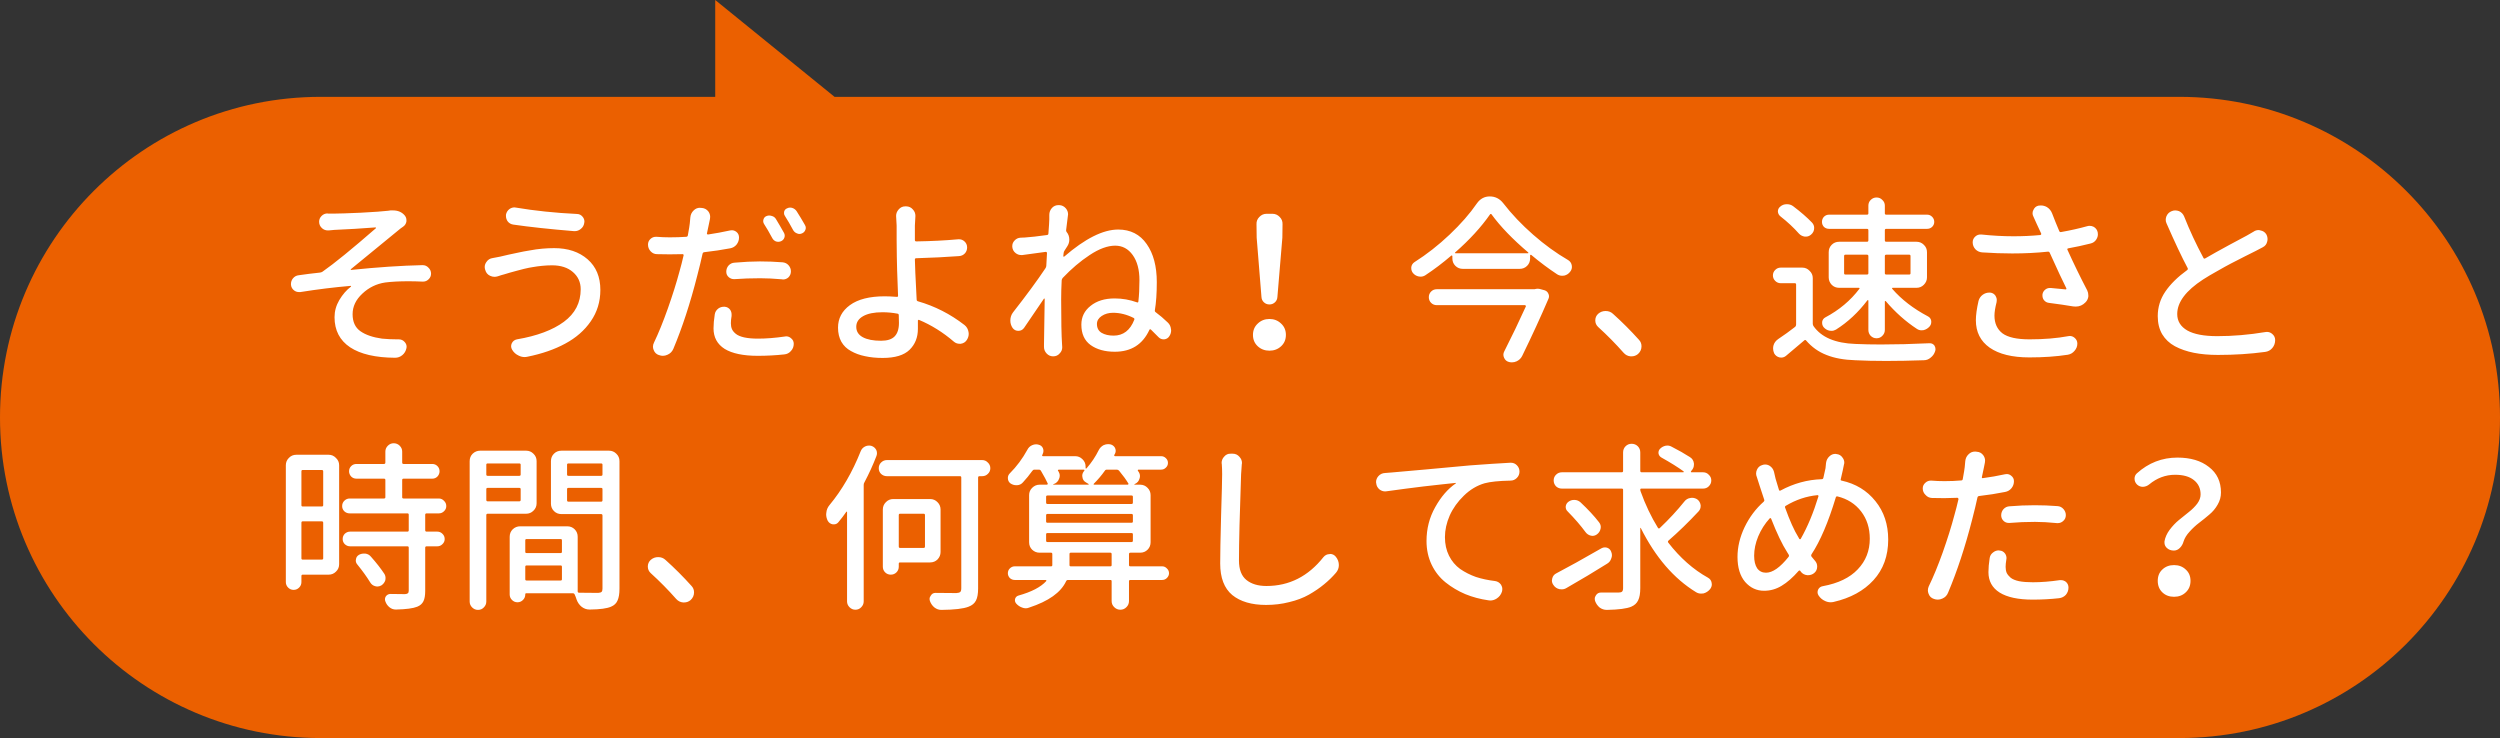
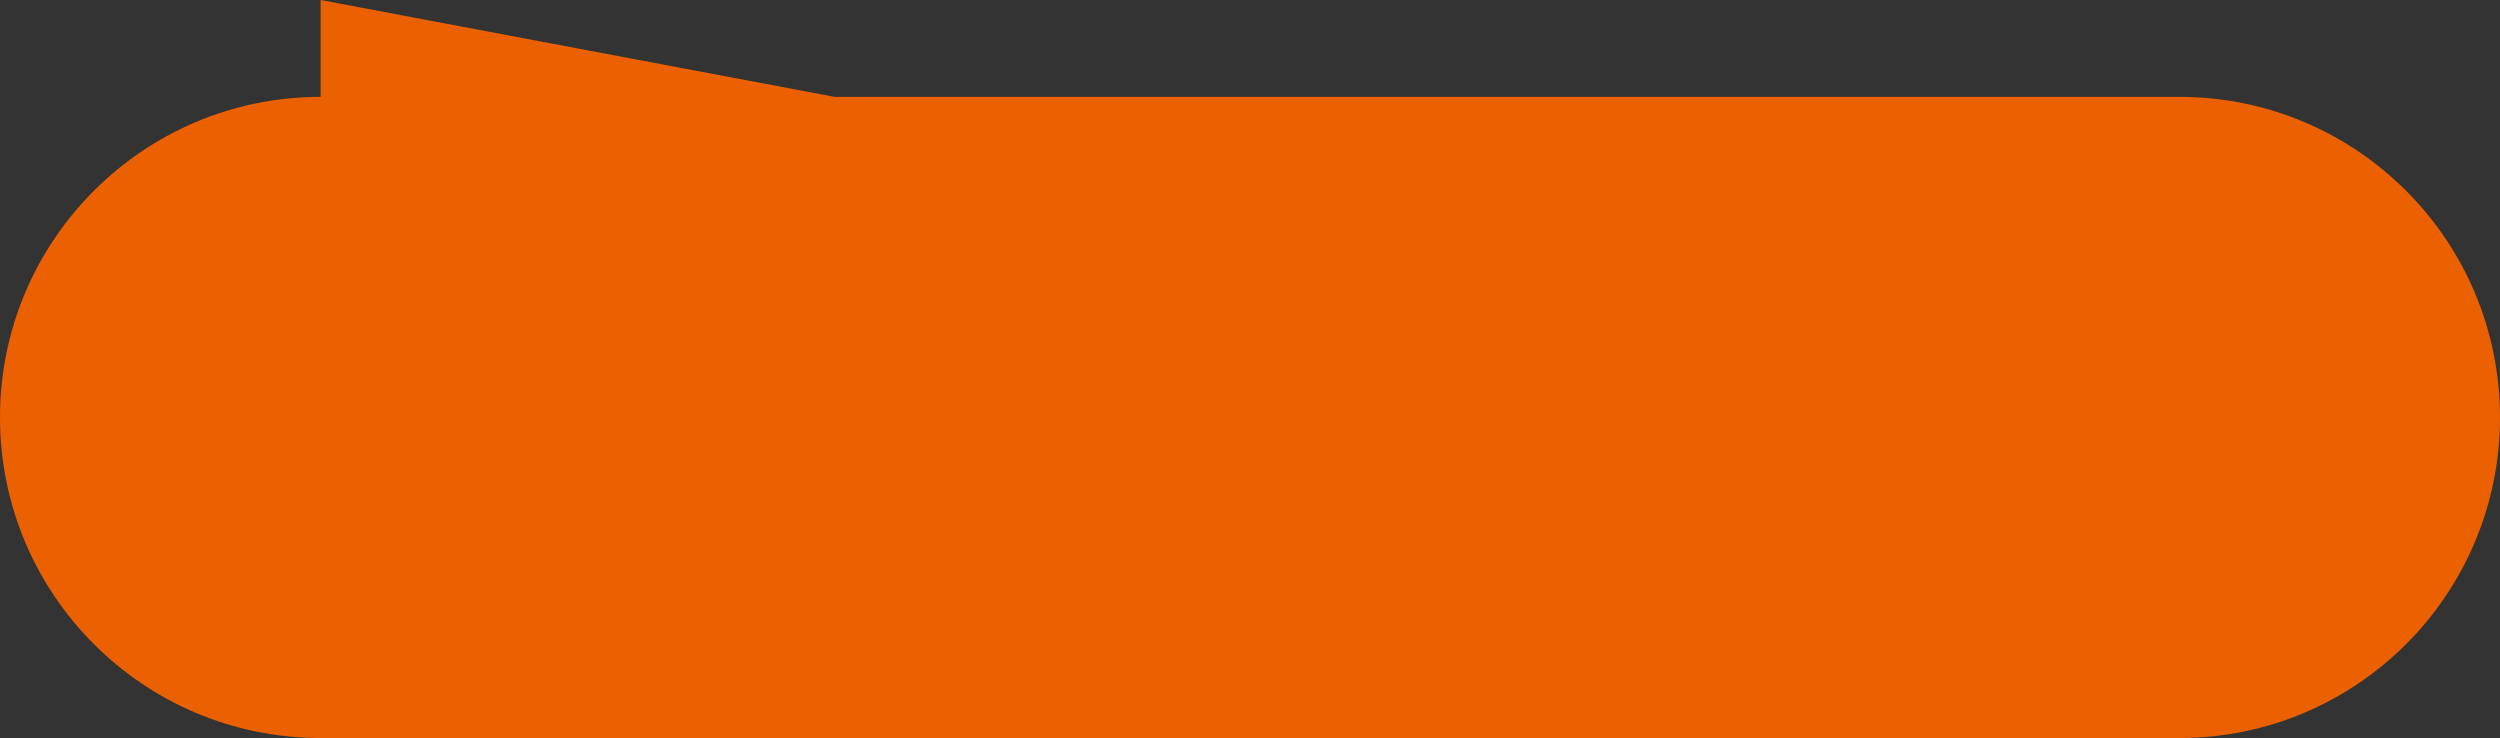
<svg xmlns="http://www.w3.org/2000/svg" width="386" height="114" viewBox="0 0 386 114" fill="none">
  <rect x="0" y="0" width="386" height="114" fill="#333333" stroke="none" />
-   <path d="M128.854 14.953H336.5C363.838 14.953 386 37.115 386 64.453C386 91.791 363.838 113.953 336.5 113.953H49.5C22.162 113.953 0 91.791 0 64.453C0 37.115 22.162 14.953 49.5 14.953H110.43V0L128.854 14.953Z" fill="#EB6000" />
-   <path d="M50.75 35.578C50.714 35.578 50.668 35.578 50.613 35.578C50.285 35.578 49.993 35.469 49.738 35.25C49.428 34.977 49.273 34.639 49.273 34.238C49.273 33.892 49.401 33.591 49.656 33.336C49.911 33.081 50.221 32.953 50.586 32.953C50.586 32.953 50.595 32.962 50.613 32.98C50.923 32.98 51.251 32.98 51.598 32.98C52.272 32.98 53.639 32.935 55.699 32.844C57.759 32.734 59.163 32.634 59.91 32.543C60.038 32.525 60.165 32.507 60.293 32.488C60.421 32.488 60.548 32.488 60.676 32.488C61.441 32.488 62.043 32.743 62.48 33.254C62.663 33.473 62.754 33.719 62.754 33.992C62.754 34.047 62.754 34.111 62.754 34.184C62.699 34.53 62.526 34.803 62.234 35.004C61.961 35.186 61.742 35.35 61.578 35.496C56.693 39.507 54.223 41.53 54.168 41.566C54.15 41.585 54.141 41.612 54.141 41.648C54.159 41.667 54.186 41.676 54.223 41.676C58.288 41.257 61.952 41.01 65.215 40.938C65.233 40.938 65.242 40.938 65.242 40.938C65.607 40.938 65.908 41.065 66.144 41.32C66.418 41.575 66.555 41.885 66.555 42.25C66.555 42.596 66.427 42.888 66.172 43.125C65.935 43.362 65.652 43.48 65.324 43.48C65.306 43.48 65.279 43.48 65.242 43.48C64.477 43.444 63.747 43.426 63.055 43.426C61.651 43.426 60.457 43.49 59.473 43.617C58.124 43.818 56.948 44.392 55.945 45.34C54.943 46.27 54.441 47.327 54.441 48.512C54.441 49.697 54.842 50.572 55.645 51.137C56.447 51.702 57.559 52.085 58.98 52.285C59.728 52.358 60.503 52.395 61.305 52.395C61.396 52.395 61.478 52.395 61.551 52.395C61.569 52.395 61.578 52.395 61.578 52.395C61.943 52.395 62.243 52.531 62.48 52.805C62.681 53.023 62.781 53.27 62.781 53.543C62.781 53.616 62.772 53.689 62.754 53.762C62.663 54.199 62.453 54.555 62.125 54.828C61.797 55.102 61.423 55.238 61.004 55.238C57.978 55.22 55.663 54.682 54.059 53.625C52.454 52.55 51.652 51 51.652 48.977C51.652 48.047 51.898 47.163 52.391 46.324C52.901 45.467 53.503 44.775 54.195 44.246C54.214 44.228 54.214 44.21 54.195 44.191C54.195 44.155 54.177 44.137 54.141 44.137C51.589 44.355 49 44.675 46.375 45.094C46.302 45.094 46.229 45.094 46.156 45.094C45.883 45.094 45.637 45.012 45.418 44.848C45.126 44.629 44.962 44.337 44.926 43.973C44.926 43.918 44.926 43.872 44.926 43.836C44.926 43.526 45.026 43.243 45.227 42.988C45.464 42.697 45.764 42.533 46.129 42.496C46.457 42.441 46.995 42.368 47.742 42.277C48.49 42.186 49.046 42.122 49.41 42.086C49.556 42.068 49.684 42.022 49.793 41.949C51.598 40.691 54.341 38.458 58.023 35.25C58.06 35.232 58.069 35.204 58.051 35.168C58.033 35.132 58.005 35.113 57.969 35.113C57.568 35.15 56.51 35.223 54.797 35.332C53.083 35.423 52.026 35.478 51.625 35.496C51.352 35.514 51.06 35.542 50.75 35.578ZM89.66 44.656C89.66 43.581 89.259 42.697 88.457 42.004C87.655 41.311 86.579 40.965 85.231 40.965C84.738 40.965 84.219 40.992 83.672 41.047C83.143 41.102 82.678 41.165 82.277 41.238C81.894 41.293 81.439 41.384 80.91 41.512C80.382 41.639 79.999 41.74 79.762 41.812C79.525 41.867 79.16 41.967 78.668 42.113C78.194 42.259 77.921 42.341 77.848 42.359C77.556 42.432 77.228 42.533 76.863 42.66C76.681 42.715 76.508 42.742 76.344 42.742C76.125 42.742 75.897 42.688 75.66 42.578C75.277 42.396 75.031 42.095 74.922 41.676L74.894 41.594C74.858 41.466 74.84 41.339 74.84 41.211C74.84 40.956 74.922 40.71 75.086 40.473C75.323 40.108 75.651 39.898 76.07 39.844C76.417 39.771 76.799 39.698 77.219 39.625C77.365 39.589 77.793 39.488 78.504 39.324C79.215 39.16 79.771 39.042 80.172 38.969C80.573 38.878 81.111 38.777 81.785 38.668C82.46 38.54 83.107 38.449 83.727 38.395C84.346 38.34 84.957 38.312 85.559 38.312C87.691 38.312 89.414 38.887 90.727 40.035C92.039 41.184 92.695 42.76 92.695 44.766C92.695 46.57 92.203 48.184 91.219 49.605C90.253 51.009 88.94 52.158 87.281 53.051C85.641 53.944 83.699 54.618 81.457 55.074C81.293 55.111 81.138 55.129 80.992 55.129C80.682 55.129 80.382 55.056 80.09 54.91C79.652 54.71 79.315 54.409 79.078 54.008C78.969 53.825 78.914 53.643 78.914 53.461C78.914 53.315 78.951 53.16 79.023 52.996C79.188 52.668 79.452 52.467 79.816 52.395C82.915 51.866 85.331 50.964 87.062 49.688C88.794 48.411 89.66 46.734 89.66 44.656ZM79.242 34.676C78.878 34.621 78.586 34.448 78.367 34.156C78.203 33.901 78.121 33.637 78.121 33.363C78.121 33.29 78.121 33.217 78.121 33.145C78.194 32.78 78.376 32.488 78.668 32.27C78.905 32.105 79.16 32.023 79.434 32.023C79.507 32.023 79.579 32.033 79.652 32.051C82.569 32.543 85.704 32.871 89.059 33.035C89.423 33.035 89.724 33.181 89.961 33.473C90.143 33.691 90.234 33.938 90.234 34.211C90.234 34.284 90.225 34.357 90.207 34.43C90.152 34.812 89.97 35.122 89.66 35.359C89.387 35.578 89.086 35.688 88.758 35.688C88.703 35.688 88.658 35.688 88.621 35.688C84.866 35.378 81.74 35.04 79.242 34.676ZM121.051 35.961C121.178 36.198 121.197 36.444 121.105 36.699C121.014 36.954 120.841 37.137 120.586 37.246C120.331 37.355 120.066 37.365 119.793 37.273C119.538 37.164 119.346 36.982 119.219 36.727C118.781 35.906 118.362 35.186 117.961 34.566C117.833 34.348 117.806 34.12 117.879 33.883C117.952 33.628 118.107 33.454 118.344 33.363C118.599 33.254 118.863 33.245 119.137 33.336C119.428 33.409 119.647 33.564 119.793 33.801C120.194 34.457 120.613 35.177 121.051 35.961ZM113.422 43.098C113.385 43.098 113.349 43.098 113.312 43.098C113.021 43.098 112.757 42.997 112.52 42.797C112.264 42.578 112.137 42.296 112.137 41.949C112.137 41.585 112.255 41.266 112.492 40.992C112.747 40.719 113.057 40.573 113.422 40.555C114.88 40.427 116.184 40.363 117.332 40.363C118.499 40.363 119.665 40.409 120.832 40.5C121.215 40.536 121.525 40.691 121.762 40.965C121.999 41.238 122.117 41.548 122.117 41.895C122.117 42.277 121.98 42.596 121.707 42.852C121.47 43.052 121.197 43.152 120.887 43.152C120.85 43.152 120.805 43.143 120.75 43.125C119.492 43.016 118.371 42.961 117.387 42.961C115.983 42.961 114.661 43.007 113.422 43.098ZM112.738 35.578C112.829 35.56 112.921 35.551 113.012 35.551C113.249 35.551 113.477 35.633 113.695 35.797C113.969 36.016 114.105 36.307 114.105 36.672C114.105 37.073 113.978 37.438 113.723 37.766C113.467 38.075 113.139 38.267 112.738 38.34C111.499 38.577 110.159 38.777 108.719 38.941C108.591 38.96 108.509 39.042 108.473 39.188C108.272 40.117 107.999 41.247 107.652 42.578C106.577 46.807 105.346 50.572 103.961 53.871C103.779 54.29 103.478 54.591 103.059 54.773C102.822 54.883 102.585 54.938 102.348 54.938C102.147 54.938 101.956 54.901 101.773 54.828H101.746C101.345 54.7 101.072 54.436 100.926 54.035C100.853 53.871 100.816 53.698 100.816 53.516C100.816 53.315 100.871 53.105 100.98 52.887C101.673 51.447 102.384 49.697 103.113 47.637C103.842 45.577 104.444 43.663 104.918 41.895C105.118 41.202 105.328 40.382 105.547 39.434C105.565 39.379 105.556 39.333 105.52 39.297C105.483 39.26 105.438 39.242 105.383 39.242C104.471 39.26 103.806 39.27 103.387 39.27C102.639 39.27 101.992 39.26 101.445 39.242C101.062 39.242 100.734 39.096 100.461 38.805C100.188 38.513 100.051 38.167 100.051 37.766C100.051 37.419 100.178 37.128 100.434 36.891C100.671 36.672 100.944 36.562 101.254 36.562C101.29 36.562 101.336 36.562 101.391 36.562C102.047 36.617 102.721 36.645 103.414 36.645C104.307 36.645 105.155 36.617 105.957 36.562C106.103 36.544 106.185 36.471 106.203 36.344C106.385 35.341 106.486 34.721 106.504 34.484C106.54 34.193 106.568 33.892 106.586 33.582C106.622 33.145 106.796 32.78 107.105 32.488C107.379 32.215 107.707 32.078 108.09 32.078C108.126 32.078 108.163 32.087 108.199 32.105H108.363C108.783 32.142 109.12 32.324 109.375 32.652C109.557 32.908 109.648 33.181 109.648 33.473C109.648 33.582 109.639 33.691 109.621 33.801C109.566 34.001 109.512 34.266 109.457 34.594L109.156 36.016C109.138 36.07 109.147 36.116 109.184 36.152C109.22 36.189 109.266 36.207 109.32 36.207C110.432 36.043 111.572 35.833 112.738 35.578ZM110.359 48.539C110.414 48.175 110.596 47.874 110.906 47.637C111.161 47.454 111.444 47.363 111.754 47.363C111.809 47.363 111.863 47.363 111.918 47.363C112.264 47.4 112.538 47.555 112.738 47.828C112.884 48.047 112.957 48.284 112.957 48.539C112.957 48.612 112.957 48.694 112.957 48.785C112.884 49.204 112.848 49.578 112.848 49.906C112.848 50.253 112.902 50.553 113.012 50.809C113.121 51.064 113.322 51.31 113.613 51.547C113.905 51.784 114.333 51.966 114.898 52.094C115.482 52.221 116.193 52.285 117.031 52.285C118.307 52.285 119.693 52.176 121.188 51.957C121.26 51.939 121.324 51.93 121.379 51.93C121.671 51.93 121.926 52.03 122.145 52.23C122.418 52.449 122.555 52.732 122.555 53.078C122.555 53.516 122.409 53.889 122.117 54.199C121.844 54.509 121.507 54.682 121.105 54.719C119.757 54.865 118.389 54.938 117.004 54.938C114.762 54.938 113.057 54.582 111.891 53.871C110.742 53.142 110.168 52.085 110.168 50.699C110.168 50.061 110.232 49.341 110.359 48.539ZM121.188 33.336C121.096 33.208 121.051 33.062 121.051 32.898C121.051 32.825 121.06 32.743 121.078 32.652C121.151 32.415 121.306 32.251 121.543 32.16C121.689 32.087 121.835 32.051 121.98 32.051C122.108 32.051 122.227 32.069 122.336 32.105C122.609 32.197 122.828 32.361 122.992 32.598C123.448 33.309 123.876 34.02 124.277 34.73C124.368 34.876 124.414 35.022 124.414 35.168C124.414 35.277 124.396 35.378 124.359 35.469C124.268 35.724 124.104 35.906 123.867 36.016C123.721 36.089 123.576 36.125 123.43 36.125C123.32 36.125 123.202 36.098 123.074 36.043C122.819 35.952 122.618 35.788 122.473 35.551C122.035 34.73 121.607 33.992 121.188 33.336ZM138.797 49.852C138.797 49.378 138.788 48.986 138.77 48.676C138.77 48.53 138.706 48.448 138.578 48.43C137.812 48.284 137.038 48.211 136.254 48.211C134.978 48.211 133.984 48.411 133.273 48.812C132.562 49.214 132.207 49.76 132.207 50.453C132.207 51.164 132.544 51.702 133.219 52.066C133.893 52.431 134.832 52.613 136.035 52.613C136.983 52.613 137.676 52.395 138.113 51.957C138.569 51.501 138.797 50.8 138.797 49.852ZM148.914 50.18C149.26 50.453 149.47 50.818 149.543 51.273C149.561 51.365 149.57 51.456 149.57 51.547C149.57 51.875 149.47 52.194 149.27 52.504C149.051 52.832 148.741 53.023 148.34 53.078C148.285 53.078 148.221 53.078 148.148 53.078C147.82 53.078 147.529 52.969 147.273 52.75C145.596 51.31 143.801 50.189 141.887 49.387C141.85 49.368 141.814 49.378 141.777 49.414C141.741 49.432 141.723 49.46 141.723 49.496C141.723 49.842 141.723 50.271 141.723 50.781C141.723 52.094 141.294 53.169 140.438 54.008C139.581 54.846 138.195 55.266 136.281 55.266C135.279 55.266 134.367 55.175 133.547 54.992C132.745 54.828 132.025 54.564 131.387 54.199C130.749 53.853 130.257 53.379 129.91 52.777C129.564 52.158 129.391 51.428 129.391 50.59C129.391 49.168 130.001 48.01 131.223 47.117C132.462 46.206 134.258 45.75 136.609 45.75C137.065 45.75 137.676 45.777 138.441 45.832C138.587 45.85 138.66 45.796 138.66 45.668C138.533 42.441 138.469 40.436 138.469 39.652C138.469 39.051 138.46 38.185 138.441 37.055C138.441 35.925 138.441 35.186 138.441 34.84L138.359 33.336C138.359 32.971 138.487 32.643 138.742 32.352C139.016 32.023 139.362 31.859 139.781 31.859H139.891C140.328 31.859 140.684 32.023 140.957 32.352C141.212 32.625 141.34 32.953 141.34 33.336L141.258 34.84C141.258 34.913 141.258 35.141 141.258 35.523C141.258 35.906 141.258 36.417 141.258 37.055C141.258 37.2 141.331 37.273 141.477 37.273C143.81 37.237 145.97 37.128 147.957 36.945C147.993 36.945 148.039 36.945 148.094 36.945C148.385 36.945 148.65 37.046 148.887 37.246C149.178 37.501 149.324 37.82 149.324 38.203C149.324 38.55 149.215 38.85 148.996 39.105C148.741 39.379 148.431 39.525 148.066 39.543C146.116 39.689 143.919 39.798 141.477 39.871C141.331 39.871 141.258 39.935 141.258 40.062C141.258 40.719 141.349 42.779 141.531 46.242C141.531 46.388 141.595 46.479 141.723 46.516C144.329 47.263 146.727 48.484 148.914 50.18ZM171.938 51.82C173.432 51.82 174.499 51 175.137 49.359C175.173 49.232 175.137 49.141 175.027 49.086C173.97 48.557 172.913 48.293 171.855 48.293C171.181 48.293 170.598 48.457 170.105 48.785C169.613 49.113 169.367 49.523 169.367 50.016C169.367 50.635 169.604 51.091 170.078 51.383C170.57 51.675 171.19 51.82 171.938 51.82ZM164.609 35.523C164.591 35.633 164.618 35.733 164.691 35.824C164.965 36.152 165.102 36.544 165.102 37C165.102 37.365 165.001 37.702 164.801 38.012C164.673 38.194 164.527 38.422 164.363 38.695C164.29 38.805 164.245 38.923 164.227 39.051C164.208 39.251 164.19 39.415 164.172 39.543C164.172 39.579 164.19 39.607 164.227 39.625C164.263 39.643 164.29 39.643 164.309 39.625C167.535 36.836 170.315 35.441 172.648 35.441C174.544 35.441 176.012 36.189 177.051 37.684C178.09 39.16 178.609 41.12 178.609 43.562C178.609 45.294 178.509 46.743 178.309 47.91C178.29 48.038 178.336 48.138 178.445 48.211C179.065 48.667 179.685 49.195 180.305 49.797C180.596 50.07 180.76 50.408 180.797 50.809C180.815 50.863 180.824 50.927 180.824 51C180.824 51.328 180.733 51.629 180.551 51.902C180.368 52.194 180.104 52.358 179.758 52.395C179.721 52.395 179.685 52.395 179.648 52.395C179.357 52.395 179.102 52.285 178.883 52.066C178.464 51.629 178.072 51.237 177.707 50.891C177.598 50.8 177.516 50.818 177.461 50.945C176.422 53.188 174.645 54.309 172.129 54.309C170.598 54.309 169.349 53.962 168.383 53.27C167.435 52.577 166.961 51.529 166.961 50.125C166.961 48.94 167.435 47.974 168.383 47.227C169.331 46.461 170.57 46.078 172.102 46.078C173.286 46.078 174.435 46.279 175.547 46.68C175.674 46.734 175.747 46.689 175.766 46.543C175.875 45.595 175.93 44.501 175.93 43.262C175.93 41.639 175.583 40.345 174.891 39.379C174.198 38.413 173.296 37.93 172.184 37.93C171.017 37.93 169.704 38.413 168.246 39.379C166.806 40.327 165.421 41.503 164.09 42.906C163.999 43.016 163.944 43.134 163.926 43.262C163.871 44.301 163.844 45.285 163.844 46.215C163.844 49.496 163.889 51.802 163.98 53.133L164.008 53.625C164.008 53.99 163.88 54.3 163.625 54.555C163.37 54.865 163.033 55.02 162.613 55.02C162.212 55.02 161.875 54.874 161.602 54.582C161.328 54.29 161.191 53.953 161.191 53.57V53.188C161.21 51.383 161.246 49.04 161.301 46.16C161.301 46.124 161.283 46.105 161.246 46.105C161.228 46.087 161.21 46.087 161.191 46.105C159.77 48.202 158.74 49.715 158.102 50.645C157.883 50.936 157.591 51.082 157.227 51.082C156.862 51.082 156.57 50.936 156.352 50.645C156.115 50.298 155.996 49.915 155.996 49.496C155.996 49.022 156.133 48.603 156.406 48.238C158.503 45.559 160.171 43.289 161.41 41.43C161.483 41.32 161.529 41.202 161.547 41.074L161.656 39.078C161.656 39.023 161.638 38.978 161.602 38.941C161.565 38.905 161.52 38.887 161.465 38.887C160.991 38.96 159.788 39.124 157.855 39.379C157.783 39.379 157.719 39.379 157.664 39.379C157.354 39.379 157.072 39.279 156.816 39.078C156.507 38.841 156.333 38.522 156.297 38.121C156.297 38.085 156.297 38.039 156.297 37.984C156.297 37.675 156.406 37.401 156.625 37.164C156.88 36.872 157.199 36.717 157.582 36.699C157.783 36.699 158.001 36.69 158.238 36.672C159.077 36.617 160.216 36.49 161.656 36.289C161.802 36.271 161.875 36.189 161.875 36.043C161.966 34.84 162.012 34.111 162.012 33.855V33.172C162.012 32.771 162.148 32.415 162.422 32.105C162.695 31.814 163.033 31.668 163.434 31.668C163.452 31.668 163.47 31.668 163.488 31.668H163.543C163.962 31.686 164.309 31.859 164.582 32.188C164.801 32.461 164.91 32.762 164.91 33.09C164.91 33.163 164.901 33.236 164.883 33.309C164.792 34.001 164.701 34.74 164.609 35.523ZM196.848 46.68C196.611 46.898 196.328 47.008 196 47.008C195.672 47.008 195.389 46.898 195.152 46.68C194.915 46.461 194.788 46.188 194.77 45.859L194.031 36.699L194.004 34.621C193.986 34.184 194.132 33.81 194.441 33.5C194.751 33.172 195.125 33.008 195.562 33.008H196.465C196.902 33.008 197.276 33.172 197.586 33.5C197.896 33.81 198.042 34.184 198.023 34.621L197.996 36.699L197.23 45.859C197.212 46.188 197.085 46.461 196.848 46.68ZM197.805 53.461C197.312 53.917 196.711 54.145 196 54.145C195.289 54.145 194.688 53.917 194.195 53.461C193.703 53.005 193.457 52.422 193.457 51.711C193.457 51 193.703 50.417 194.195 49.961C194.688 49.487 195.289 49.25 196 49.25C196.711 49.25 197.312 49.487 197.805 49.961C198.297 50.417 198.543 51 198.543 51.711C198.543 52.422 198.297 53.005 197.805 53.461ZM236.934 44.656C236.97 44.656 237.007 44.647 237.043 44.629C237.316 44.556 237.599 44.565 237.891 44.656L238.492 44.82C238.766 44.911 238.957 45.085 239.066 45.34C239.194 45.595 239.203 45.85 239.094 46.105C237.891 48.913 236.533 51.866 235.02 54.965C234.837 55.329 234.555 55.603 234.172 55.785C233.935 55.895 233.689 55.949 233.434 55.949C233.288 55.949 233.142 55.931 232.996 55.895C232.632 55.803 232.376 55.585 232.23 55.238C232.158 55.074 232.121 54.919 232.121 54.773C232.121 54.591 232.167 54.418 232.258 54.254C233.424 51.957 234.536 49.642 235.594 47.309C235.612 47.272 235.603 47.236 235.566 47.199C235.548 47.145 235.512 47.117 235.457 47.117H221.84C221.493 47.117 221.202 46.999 220.965 46.762C220.728 46.525 220.609 46.233 220.609 45.887C220.609 45.54 220.728 45.249 220.965 45.012C221.202 44.775 221.493 44.656 221.84 44.656H236.934ZM224.684 38.969C224.647 39.005 224.638 39.042 224.656 39.078C224.674 39.096 224.702 39.105 224.738 39.105H235.895C235.931 39.105 235.958 39.096 235.977 39.078C235.995 39.042 235.986 39.005 235.949 38.969C233.543 36.927 231.656 34.967 230.289 33.09C230.271 33.053 230.234 33.035 230.18 33.035C230.125 33.035 230.089 33.053 230.07 33.09C228.685 35.077 226.889 37.036 224.684 38.969ZM228.02 31.422C228.53 30.693 229.195 30.328 230.016 30.328C230.854 30.328 231.547 30.674 232.094 31.367C233.406 33.062 234.947 34.685 236.715 36.234C238.483 37.784 240.279 39.087 242.102 40.145C242.411 40.327 242.603 40.591 242.676 40.938C242.694 41.029 242.703 41.12 242.703 41.211C242.703 41.466 242.621 41.703 242.457 41.922C242.22 42.25 241.91 42.46 241.527 42.551C241.418 42.569 241.309 42.578 241.199 42.578C240.926 42.578 240.671 42.505 240.434 42.359C239.103 41.484 237.763 40.482 236.414 39.352C236.378 39.333 236.341 39.333 236.305 39.352C236.268 39.37 236.25 39.397 236.25 39.434V39.898C236.25 40.354 236.095 40.737 235.785 41.047C235.475 41.357 235.092 41.512 234.637 41.512H225.859C225.404 41.512 225.021 41.357 224.711 41.047C224.401 40.737 224.246 40.354 224.246 39.898V39.543C224.246 39.507 224.228 39.479 224.191 39.461C224.155 39.443 224.118 39.443 224.082 39.461C222.77 40.591 221.421 41.612 220.035 42.523C219.816 42.651 219.589 42.715 219.352 42.715C219.242 42.715 219.142 42.706 219.051 42.688C218.686 42.615 218.385 42.432 218.148 42.141C217.984 41.922 217.902 41.685 217.902 41.43C217.902 41.375 217.902 41.311 217.902 41.238C217.957 40.91 218.121 40.655 218.395 40.473C220.29 39.27 222.095 37.857 223.809 36.234C225.54 34.594 226.944 32.99 228.02 31.422ZM253.066 52.477C253.322 52.75 253.449 53.078 253.449 53.461C253.449 53.935 253.267 54.336 252.902 54.664C252.611 54.901 252.283 55.02 251.918 55.02C251.863 55.02 251.809 55.02 251.754 55.02C251.335 54.983 250.979 54.801 250.688 54.473C249.466 53.087 248.154 51.757 246.75 50.48C246.458 50.207 246.312 49.87 246.312 49.469C246.312 49.068 246.458 48.73 246.75 48.457C247.078 48.165 247.461 48.02 247.898 48.02C247.917 48.02 247.926 48.02 247.926 48.02C248.363 48.02 248.737 48.165 249.047 48.457C250.432 49.697 251.772 51.036 253.066 52.477ZM284.922 39.324C284.794 39.324 284.73 39.397 284.73 39.543V42.195C284.73 42.323 284.794 42.387 284.922 42.387H288.258C288.404 42.387 288.477 42.323 288.477 42.195V39.543C288.477 39.397 288.404 39.324 288.258 39.324H284.922ZM294.984 39.543C294.984 39.397 294.921 39.324 294.793 39.324H291.238C291.092 39.324 291.02 39.397 291.02 39.543V42.195C291.02 42.323 291.092 42.387 291.238 42.387H294.793C294.921 42.387 294.984 42.323 294.984 42.195V39.543ZM290.637 51.848C290.4 52.103 290.099 52.23 289.734 52.23C289.388 52.23 289.087 52.103 288.832 51.848C288.595 51.592 288.477 51.292 288.477 50.945V46.406C288.477 46.37 288.458 46.352 288.422 46.352C288.385 46.333 288.358 46.333 288.34 46.352C286.918 48.229 285.296 49.742 283.473 50.891C283.254 51.018 283.026 51.082 282.789 51.082C282.68 51.082 282.57 51.073 282.461 51.055C282.115 50.982 281.814 50.8 281.559 50.508C281.413 50.307 281.34 50.098 281.34 49.879C281.34 49.806 281.34 49.742 281.34 49.688C281.395 49.378 281.559 49.15 281.832 49.004C283.965 47.874 285.715 46.406 287.082 44.602C287.118 44.565 287.128 44.529 287.109 44.492C287.091 44.456 287.055 44.438 287 44.438H283.965C283.509 44.438 283.126 44.283 282.816 43.973C282.507 43.645 282.352 43.262 282.352 42.824V38.941C282.352 38.486 282.507 38.103 282.816 37.793C283.126 37.483 283.509 37.328 283.965 37.328H288.258C288.404 37.328 288.477 37.255 288.477 37.109V35.551C288.477 35.405 288.404 35.332 288.258 35.332H282.406C282.096 35.332 281.832 35.232 281.613 35.031C281.413 34.812 281.312 34.557 281.312 34.266C281.312 33.956 281.413 33.691 281.613 33.473C281.832 33.254 282.096 33.145 282.406 33.145H288.258C288.404 33.145 288.477 33.081 288.477 32.953V31.75C288.477 31.404 288.595 31.112 288.832 30.875C289.087 30.62 289.388 30.492 289.734 30.492C290.099 30.492 290.4 30.62 290.637 30.875C290.892 31.112 291.02 31.404 291.02 31.75V32.953C291.02 33.081 291.092 33.145 291.238 33.145H297.555C297.846 33.145 298.102 33.254 298.32 33.473C298.539 33.691 298.648 33.956 298.648 34.266C298.648 34.557 298.539 34.812 298.32 35.031C298.102 35.232 297.846 35.332 297.555 35.332H291.238C291.092 35.332 291.02 35.405 291.02 35.551V37.109C291.02 37.255 291.092 37.328 291.238 37.328H295.914C296.352 37.328 296.725 37.483 297.035 37.793C297.363 38.103 297.527 38.486 297.527 38.941V42.824C297.527 43.262 297.363 43.645 297.035 43.973C296.725 44.283 296.352 44.438 295.914 44.438H292.223C292.186 44.438 292.159 44.456 292.141 44.492C292.122 44.529 292.132 44.565 292.168 44.602C293.59 46.242 295.422 47.655 297.664 48.84C297.956 48.986 298.129 49.223 298.184 49.551C298.184 49.605 298.184 49.669 298.184 49.742C298.184 49.979 298.102 50.198 297.938 50.398C297.682 50.69 297.372 50.882 297.008 50.973C296.898 50.991 296.789 51 296.68 51C296.424 51 296.188 50.927 295.969 50.781C294.219 49.633 292.615 48.202 291.156 46.488C291.138 46.47 291.111 46.47 291.074 46.488C291.038 46.488 291.02 46.507 291.02 46.543V50.945C291.02 51.292 290.892 51.592 290.637 51.848ZM279.781 34.375C280 34.612 280.109 34.885 280.109 35.195C280.109 35.615 279.945 35.961 279.617 36.234C279.38 36.435 279.116 36.535 278.824 36.535C278.77 36.535 278.715 36.535 278.66 36.535C278.296 36.48 277.995 36.325 277.758 36.07C276.956 35.159 276.008 34.275 274.914 33.418C274.659 33.217 274.522 32.962 274.504 32.652C274.504 32.342 274.632 32.087 274.887 31.887C275.16 31.65 275.488 31.531 275.871 31.531C275.889 31.531 275.908 31.531 275.926 31.531C276.272 31.531 276.582 31.631 276.855 31.832C278.04 32.725 279.016 33.573 279.781 34.375ZM278.277 41.32C278.715 41.32 279.089 41.484 279.398 41.812C279.727 42.122 279.891 42.496 279.891 42.934V49.961C279.891 50.107 279.927 50.234 280 50.344C281.203 52.075 283.363 52.996 286.48 53.105C287.72 53.16 289.033 53.188 290.418 53.188C292.715 53.188 295.212 53.124 297.91 52.996C297.928 52.996 297.947 52.996 297.965 52.996C298.257 52.996 298.493 53.115 298.676 53.352C298.785 53.534 298.84 53.716 298.84 53.898C298.84 54.008 298.822 54.117 298.785 54.227C298.658 54.628 298.43 54.956 298.102 55.211C297.792 55.484 297.436 55.621 297.035 55.621C294.921 55.694 292.979 55.73 291.211 55.73C289.461 55.73 287.875 55.694 286.453 55.621C284.703 55.566 283.217 55.293 281.996 54.801C280.775 54.327 279.727 53.579 278.852 52.559C278.76 52.467 278.669 52.467 278.578 52.559C277.794 53.233 276.855 54.026 275.762 54.938C275.543 55.12 275.297 55.211 275.023 55.211C274.932 55.211 274.841 55.202 274.75 55.184C274.385 55.092 274.112 54.883 273.93 54.555C273.82 54.3 273.766 54.053 273.766 53.816C273.766 53.652 273.784 53.497 273.82 53.352C273.93 52.95 274.167 52.622 274.531 52.367C275.461 51.747 276.345 51.109 277.184 50.453C277.275 50.362 277.32 50.243 277.32 50.098V43.945C277.32 43.8 277.257 43.727 277.129 43.727H274.941C274.613 43.727 274.331 43.608 274.094 43.371C273.857 43.134 273.738 42.852 273.738 42.523C273.738 42.195 273.857 41.913 274.094 41.676C274.331 41.439 274.613 41.32 274.941 41.32H278.277ZM305.484 46.461C305.594 46.06 305.812 45.741 306.141 45.504C306.451 45.285 306.788 45.176 307.152 45.176C307.189 45.176 307.234 45.176 307.289 45.176C307.635 45.212 307.909 45.376 308.109 45.668C308.237 45.887 308.301 46.105 308.301 46.324C308.301 46.434 308.292 46.543 308.273 46.652C308.055 47.509 307.945 48.202 307.945 48.73C307.945 49.915 308.355 50.827 309.176 51.465C310.014 52.085 311.409 52.395 313.359 52.395C315.583 52.395 317.579 52.23 319.348 51.902C319.421 51.884 319.493 51.875 319.566 51.875C319.84 51.875 320.086 51.966 320.305 52.148C320.596 52.385 320.742 52.686 320.742 53.051C320.742 53.47 320.596 53.844 320.305 54.172C320.031 54.5 319.685 54.7 319.266 54.773C317.497 55.047 315.52 55.184 313.332 55.184C310.689 55.184 308.647 54.682 307.207 53.68C305.785 52.677 305.074 51.264 305.074 49.441C305.074 48.658 305.211 47.664 305.484 46.461ZM322.273 34.922C322.401 34.885 322.52 34.867 322.629 34.867C322.866 34.867 323.085 34.922 323.285 35.031C323.613 35.232 323.814 35.514 323.887 35.879C323.905 35.988 323.914 36.089 323.914 36.18C323.914 36.453 323.832 36.717 323.668 36.973C323.467 37.301 323.167 37.51 322.766 37.602C321.617 37.893 320.478 38.139 319.348 38.34C319.202 38.376 319.156 38.449 319.211 38.559C320.177 40.691 321.198 42.788 322.273 44.848C322.383 45.085 322.438 45.331 322.438 45.586C322.438 45.659 322.438 45.732 322.438 45.805C322.383 46.151 322.237 46.443 322 46.68C321.581 47.117 321.079 47.336 320.496 47.336C320.368 47.336 320.232 47.327 320.086 47.309C319.01 47.126 317.762 46.944 316.34 46.762C316.03 46.725 315.775 46.579 315.574 46.324C315.428 46.124 315.355 45.896 315.355 45.641C315.355 45.586 315.355 45.531 315.355 45.477C315.392 45.167 315.538 44.911 315.793 44.711C315.993 44.547 316.23 44.465 316.504 44.465C316.54 44.465 316.586 44.465 316.641 44.465C317.352 44.538 318.117 44.611 318.938 44.684C318.974 44.702 319.001 44.693 319.02 44.656C319.056 44.602 319.065 44.556 319.047 44.52C319.029 44.501 318.673 43.763 317.98 42.305C317.288 40.828 316.786 39.734 316.477 39.023C316.422 38.896 316.322 38.841 316.176 38.859C314.462 39.042 312.63 39.133 310.68 39.133C309.203 39.133 307.654 39.078 306.031 38.969C305.63 38.932 305.293 38.777 305.02 38.504C304.728 38.194 304.582 37.829 304.582 37.41C304.582 37.064 304.71 36.772 304.965 36.535C305.202 36.316 305.475 36.207 305.785 36.207C305.822 36.207 305.867 36.207 305.922 36.207C307.617 36.389 309.276 36.48 310.898 36.48C312.302 36.48 313.678 36.417 315.027 36.289C315.082 36.271 315.118 36.243 315.137 36.207C315.173 36.171 315.182 36.125 315.164 36.07L314.453 34.539C314.253 34.083 314.089 33.719 313.961 33.445C313.87 33.281 313.824 33.108 313.824 32.926C313.824 32.743 313.87 32.57 313.961 32.406C314.125 32.042 314.389 31.823 314.754 31.75C314.882 31.732 315 31.723 315.109 31.723C315.438 31.723 315.747 31.805 316.039 31.969C316.422 32.206 316.695 32.543 316.859 32.98C317.169 33.801 317.534 34.703 317.953 35.688C318.008 35.815 318.108 35.861 318.254 35.824C319.694 35.569 321.034 35.268 322.273 34.922ZM347.949 35.77C348.186 35.605 348.441 35.523 348.715 35.523C348.806 35.523 348.906 35.542 349.016 35.578C349.417 35.651 349.717 35.852 349.918 36.18C350.046 36.417 350.109 36.663 350.109 36.918C350.109 37.046 350.091 37.173 350.055 37.301C349.964 37.702 349.736 37.993 349.371 38.176C349.043 38.358 348.678 38.55 348.277 38.75C348.204 38.786 347.676 39.051 346.691 39.543C345.725 40.035 344.978 40.418 344.449 40.691C343.921 40.965 343.228 41.348 342.371 41.84C341.514 42.314 340.776 42.751 340.156 43.152C337.495 44.884 336.164 46.661 336.164 48.484C336.164 49.578 336.684 50.426 337.723 51.027C338.762 51.611 340.302 51.902 342.344 51.902C344.768 51.902 347.238 51.693 349.754 51.273C349.845 51.255 349.927 51.246 350 51.246C350.31 51.246 350.583 51.346 350.82 51.547C351.13 51.802 351.285 52.121 351.285 52.504C351.285 52.978 351.139 53.388 350.848 53.734C350.556 54.081 350.182 54.281 349.727 54.336C347.448 54.646 345.023 54.801 342.453 54.801C341.068 54.801 339.828 54.691 338.734 54.473C337.641 54.254 336.665 53.917 335.809 53.461C334.97 53.005 334.314 52.385 333.84 51.602C333.384 50.818 333.156 49.888 333.156 48.812C333.156 47.427 333.548 46.16 334.332 45.012C335.116 43.863 336.237 42.76 337.695 41.703C337.805 41.612 337.832 41.512 337.777 41.402C336.884 39.725 335.799 37.428 334.523 34.512C334.432 34.329 334.387 34.138 334.387 33.938C334.387 33.755 334.423 33.573 334.496 33.391C334.66 33.008 334.934 32.743 335.316 32.598C335.499 32.525 335.672 32.488 335.836 32.488C336.036 32.488 336.237 32.525 336.438 32.598C336.802 32.762 337.066 33.035 337.23 33.418C338.087 35.587 339.081 37.72 340.211 39.816C340.266 39.944 340.357 39.971 340.484 39.898C341.414 39.352 342.654 38.659 344.203 37.82C345.771 36.982 346.673 36.499 346.91 36.371C347.366 36.098 347.712 35.897 347.949 35.77ZM49.902 72.785C49.902 72.639 49.829 72.566 49.684 72.566H46.73C46.603 72.566 46.539 72.639 46.539 72.785V78.008C46.539 78.135 46.603 78.199 46.73 78.199H49.684C49.829 78.199 49.902 78.135 49.902 78.008V72.785ZM46.539 86.211C46.539 86.338 46.603 86.402 46.73 86.402H49.684C49.829 86.402 49.902 86.338 49.902 86.211V80.715C49.902 80.569 49.829 80.496 49.684 80.496H46.73C46.603 80.496 46.539 80.569 46.539 80.715V86.211ZM50.75 70.215C51.188 70.215 51.561 70.379 51.871 70.707C52.199 71.017 52.363 71.391 52.363 71.828V87.113C52.363 87.569 52.199 87.952 51.871 88.262C51.561 88.572 51.188 88.727 50.75 88.727H46.73C46.603 88.727 46.539 88.799 46.539 88.945V89.875C46.539 90.203 46.421 90.486 46.184 90.723C45.947 90.96 45.664 91.078 45.336 91.078C45.008 91.078 44.725 90.96 44.488 90.723C44.251 90.486 44.133 90.203 44.133 89.875V71.828C44.133 71.391 44.288 71.017 44.598 70.707C44.908 70.379 45.29 70.215 45.746 70.215H50.75ZM55.18 87.168C55.016 86.986 54.934 86.776 54.934 86.539C54.934 86.484 54.943 86.421 54.961 86.348C54.997 86.056 55.152 85.828 55.426 85.664C55.663 85.537 55.909 85.473 56.164 85.473C56.255 85.473 56.337 85.473 56.41 85.473C56.775 85.527 57.066 85.691 57.285 85.965C58.124 86.913 58.807 87.788 59.336 88.59C59.464 88.79 59.527 89.009 59.527 89.246C59.527 89.356 59.518 89.465 59.5 89.574C59.391 89.921 59.181 90.194 58.871 90.394C58.671 90.504 58.47 90.559 58.27 90.559C58.16 90.559 58.042 90.54 57.914 90.504C57.586 90.413 57.331 90.212 57.148 89.902C56.62 89.046 55.964 88.134 55.18 87.168ZM68.551 77.324C68.788 77.543 68.906 77.816 68.906 78.144C68.906 78.454 68.788 78.719 68.551 78.938C68.332 79.156 68.068 79.266 67.758 79.266H65.871C65.725 79.266 65.652 79.338 65.652 79.484V81.863C65.652 82.009 65.725 82.082 65.871 82.082H67.512C67.822 82.082 68.086 82.191 68.305 82.41C68.542 82.629 68.66 82.902 68.66 83.231C68.66 83.54 68.542 83.805 68.305 84.023C68.086 84.242 67.822 84.352 67.512 84.352H65.871C65.725 84.352 65.652 84.424 65.652 84.57V91.242C65.652 91.935 65.561 92.463 65.379 92.828C65.197 93.211 64.878 93.493 64.422 93.676C63.802 93.931 62.708 94.077 61.141 94.113C61.122 94.113 61.113 94.113 61.113 94.113C60.749 94.113 60.421 93.995 60.129 93.758C59.837 93.521 59.628 93.22 59.5 92.856C59.391 92.582 59.418 92.318 59.582 92.062C59.764 91.826 60.001 91.707 60.293 91.707C60.986 91.725 61.733 91.734 62.535 91.734C62.754 91.716 62.9 91.671 62.973 91.598C63.064 91.525 63.109 91.388 63.109 91.188V84.57C63.109 84.424 63.046 84.352 62.918 84.352H54.059C53.749 84.352 53.475 84.242 53.238 84.023C53.02 83.805 52.91 83.54 52.91 83.231C52.91 82.902 53.02 82.629 53.238 82.41C53.475 82.191 53.749 82.082 54.059 82.082H62.918C63.046 82.082 63.109 82.009 63.109 81.863V79.484C63.109 79.338 63.046 79.266 62.918 79.266H53.977C53.667 79.266 53.393 79.156 53.156 78.938C52.938 78.719 52.828 78.454 52.828 78.144C52.828 77.816 52.938 77.543 53.156 77.324C53.393 77.087 53.667 76.969 53.977 76.969H59.281C59.427 76.969 59.5 76.905 59.5 76.777V74.098C59.5 73.97 59.427 73.906 59.281 73.906H55.043C54.715 73.906 54.441 73.797 54.223 73.578C54.004 73.341 53.895 73.068 53.895 72.758C53.895 72.448 54.004 72.184 54.223 71.965C54.441 71.746 54.715 71.637 55.043 71.637H59.281C59.427 71.637 59.5 71.564 59.5 71.418V69.723C59.5 69.376 59.628 69.076 59.883 68.82C60.138 68.565 60.439 68.438 60.785 68.438C61.15 68.438 61.46 68.565 61.715 68.82C61.97 69.076 62.098 69.376 62.098 69.723V71.418C62.098 71.564 62.171 71.637 62.316 71.637H66.746C67.056 71.637 67.32 71.746 67.539 71.965C67.758 72.184 67.867 72.448 67.867 72.758C67.867 73.068 67.758 73.341 67.539 73.578C67.32 73.797 67.056 73.906 66.746 73.906H62.316C62.171 73.906 62.098 73.97 62.098 74.098V76.777C62.098 76.905 62.171 76.969 62.316 76.969H67.758C68.068 76.969 68.332 77.087 68.551 77.324ZM80.391 71.746C80.391 71.618 80.318 71.555 80.172 71.555H75.305C75.159 71.555 75.086 71.618 75.086 71.746V73.277C75.086 73.405 75.159 73.469 75.305 73.469H80.172C80.318 73.469 80.391 73.405 80.391 73.277V71.746ZM75.086 77.188C75.086 77.333 75.159 77.406 75.305 77.406H80.172C80.318 77.406 80.391 77.333 80.391 77.188V75.519C80.391 75.392 80.318 75.328 80.172 75.328H75.305C75.159 75.328 75.086 75.392 75.086 75.519V77.188ZM82.852 77.707C82.852 78.163 82.688 78.546 82.359 78.856C82.049 79.165 81.676 79.32 81.238 79.32H75.305C75.159 79.32 75.086 79.393 75.086 79.539V92.883C75.086 93.229 74.958 93.53 74.703 93.785C74.466 94.04 74.165 94.168 73.801 94.168C73.454 94.168 73.154 94.04 72.898 93.785C72.643 93.53 72.516 93.229 72.516 92.883V71.199C72.516 70.743 72.671 70.361 72.981 70.051C73.309 69.741 73.691 69.586 74.129 69.586H81.238C81.676 69.586 82.049 69.741 82.359 70.051C82.688 70.361 82.852 70.743 82.852 71.199V77.707ZM87.555 77.242C87.555 77.388 87.628 77.461 87.773 77.461H92.805C92.951 77.461 93.023 77.388 93.023 77.242V75.519C93.023 75.392 92.951 75.328 92.805 75.328H87.773C87.628 75.328 87.555 75.392 87.555 75.519V77.242ZM93.023 71.746C93.023 71.618 92.951 71.555 92.805 71.555H87.773C87.628 71.555 87.555 71.618 87.555 71.746V73.277C87.555 73.405 87.628 73.469 87.773 73.469H92.805C92.951 73.469 93.023 73.405 93.023 73.277V71.746ZM81.102 89.438C81.102 89.565 81.165 89.629 81.293 89.629H86.57C86.698 89.629 86.762 89.565 86.762 89.438V87.523C86.762 87.378 86.698 87.305 86.57 87.305H81.293C81.165 87.305 81.102 87.378 81.102 87.523V89.438ZM86.762 83.422C86.762 83.294 86.698 83.231 86.57 83.231H81.293C81.165 83.231 81.102 83.294 81.102 83.422V85.199C81.102 85.327 81.165 85.391 81.293 85.391H86.57C86.698 85.391 86.762 85.327 86.762 85.199V83.422ZM94.035 69.586C94.473 69.586 94.846 69.741 95.156 70.051C95.484 70.361 95.648 70.743 95.648 71.199V90.914C95.648 91.68 95.548 92.281 95.348 92.719C95.165 93.156 94.828 93.475 94.336 93.676C93.716 93.949 92.632 94.095 91.082 94.113C91.064 94.113 91.046 94.113 91.027 94.113C90.59 94.113 90.189 93.977 89.824 93.703C89.46 93.412 89.195 93.038 89.031 92.582C88.94 92.29 88.84 92.026 88.731 91.789C88.676 91.662 88.576 91.598 88.43 91.598H81.238C81.147 91.598 81.102 91.643 81.102 91.734V91.789C81.102 92.117 80.983 92.4 80.746 92.637C80.509 92.874 80.227 92.992 79.898 92.992C79.57 92.992 79.288 92.874 79.051 92.637C78.814 92.4 78.695 92.117 78.695 91.789V82.875C78.695 82.419 78.85 82.037 79.16 81.727C79.488 81.417 79.871 81.262 80.309 81.262H87.582C88.038 81.262 88.421 81.417 88.731 81.727C89.04 82.037 89.195 82.419 89.195 82.875V91.297C89.195 91.443 89.268 91.516 89.414 91.516C89.797 91.534 90.781 91.543 92.367 91.543C92.622 91.525 92.796 91.47 92.887 91.379C92.978 91.288 93.023 91.124 93.023 90.887V79.594C93.023 79.448 92.951 79.375 92.805 79.375H86.68C86.224 79.375 85.841 79.22 85.531 78.91C85.221 78.6 85.066 78.217 85.066 77.762V71.199C85.066 70.743 85.221 70.361 85.531 70.051C85.841 69.741 86.224 69.586 86.68 69.586H94.035ZM106.777 90.477C107.033 90.75 107.16 91.078 107.16 91.461C107.16 91.935 106.978 92.336 106.613 92.664C106.322 92.901 105.993 93.019 105.629 93.019C105.574 93.019 105.52 93.019 105.465 93.019C105.046 92.983 104.69 92.801 104.398 92.473C103.177 91.087 101.865 89.757 100.461 88.481C100.169 88.207 100.023 87.87 100.023 87.469C100.023 87.068 100.169 86.731 100.461 86.457C100.789 86.165 101.172 86.019 101.609 86.019C101.628 86.019 101.637 86.019 101.637 86.019C102.074 86.019 102.448 86.165 102.758 86.457C104.143 87.697 105.483 89.037 106.777 90.477ZM132.891 69.668C133.018 69.34 133.246 69.094 133.574 68.93C133.757 68.838 133.957 68.793 134.176 68.793C134.303 68.793 134.431 68.811 134.559 68.848C134.887 68.957 135.133 69.167 135.297 69.477C135.37 69.641 135.406 69.805 135.406 69.969C135.406 70.115 135.379 70.26 135.324 70.406C134.814 71.737 134.194 73.095 133.465 74.481C133.392 74.59 133.355 74.717 133.355 74.863V92.856C133.355 93.202 133.228 93.503 132.973 93.758C132.736 94.013 132.435 94.141 132.07 94.141C131.724 94.141 131.423 94.013 131.168 93.758C130.913 93.503 130.785 93.202 130.785 92.856V79.047C130.785 79.029 130.767 79.01 130.73 78.992C130.712 78.974 130.694 78.983 130.676 79.019C130.311 79.548 129.901 80.086 129.445 80.633C129.263 80.852 129.035 80.961 128.762 80.961C128.707 80.961 128.652 80.961 128.598 80.961C128.251 80.906 127.987 80.724 127.805 80.414C127.641 80.086 127.559 79.749 127.559 79.402C127.559 79.311 127.568 79.229 127.586 79.156C127.622 78.719 127.786 78.327 128.078 77.981C130.01 75.647 131.615 72.876 132.891 69.668ZM142.816 79.539C142.816 79.393 142.753 79.32 142.625 79.32H138.961C138.833 79.32 138.77 79.393 138.77 79.539V84.379C138.77 84.525 138.833 84.598 138.961 84.598H142.625C142.753 84.598 142.816 84.525 142.816 84.379V79.539ZM145.223 85.227C145.223 85.664 145.068 86.047 144.758 86.375C144.448 86.685 144.065 86.84 143.609 86.84H138.961C138.833 86.84 138.77 86.904 138.77 87.031V87.496C138.77 87.842 138.651 88.134 138.414 88.371C138.177 88.608 137.885 88.727 137.539 88.727C137.193 88.727 136.901 88.608 136.664 88.371C136.427 88.134 136.309 87.842 136.309 87.496V78.664C136.309 78.227 136.464 77.853 136.773 77.543C137.083 77.215 137.466 77.051 137.922 77.051H143.609C144.065 77.051 144.448 77.215 144.758 77.543C145.068 77.853 145.223 78.227 145.223 78.664V85.227ZM151.648 71.035C151.995 71.035 152.286 71.163 152.523 71.418C152.779 71.655 152.906 71.947 152.906 72.293C152.906 72.639 152.779 72.931 152.523 73.168C152.286 73.405 151.995 73.523 151.648 73.523H151.238C151.092 73.523 151.02 73.596 151.02 73.742V90.859C151.02 91.68 150.91 92.299 150.691 92.719C150.473 93.156 150.09 93.475 149.543 93.676C148.759 93.986 147.365 94.15 145.359 94.168C145.359 94.168 145.35 94.168 145.332 94.168C144.949 94.168 144.594 94.04 144.266 93.785C143.956 93.53 143.728 93.202 143.582 92.801C143.546 92.691 143.527 92.582 143.527 92.473C143.527 92.29 143.591 92.117 143.719 91.953C143.883 91.68 144.12 91.543 144.43 91.543C144.448 91.543 144.457 91.543 144.457 91.543C144.895 91.561 145.961 91.57 147.656 91.57C147.948 91.552 148.148 91.497 148.258 91.406C148.367 91.297 148.422 91.106 148.422 90.832V73.742C148.422 73.596 148.358 73.523 148.23 73.523H136.938C136.591 73.523 136.29 73.405 136.035 73.168C135.798 72.931 135.68 72.639 135.68 72.293C135.68 71.947 135.798 71.655 136.035 71.418C136.29 71.163 136.591 71.035 136.938 71.035H151.648ZM165.129 87.25C165.129 87.378 165.193 87.441 165.32 87.441H171.445C171.573 87.441 171.637 87.378 171.637 87.25V85.555C171.637 85.409 171.573 85.336 171.445 85.336H165.32C165.193 85.336 165.129 85.409 165.129 85.555V87.25ZM161.738 82.301C161.592 82.301 161.52 82.365 161.52 82.492V83.477C161.52 83.622 161.592 83.695 161.738 83.695H174.699C174.845 83.695 174.918 83.622 174.918 83.477V82.492C174.918 82.365 174.845 82.301 174.699 82.301H161.738ZM161.738 79.348C161.592 79.348 161.52 79.421 161.52 79.566V80.523C161.52 80.651 161.592 80.715 161.738 80.715H174.699C174.845 80.715 174.918 80.651 174.918 80.523V79.566C174.918 79.421 174.845 79.348 174.699 79.348H161.738ZM161.738 76.504C161.592 76.504 161.52 76.568 161.52 76.695V77.598C161.52 77.743 161.592 77.816 161.738 77.816H174.699C174.845 77.816 174.918 77.743 174.918 77.598V76.695C174.918 76.568 174.845 76.504 174.699 76.504H161.738ZM167.426 72.676C167.444 72.639 167.444 72.603 167.426 72.566C167.408 72.53 167.38 72.512 167.344 72.512H163.461C163.424 72.512 163.388 72.539 163.352 72.594C163.333 72.63 163.333 72.667 163.352 72.703C163.388 72.74 163.415 72.767 163.434 72.785C163.561 73.004 163.625 73.223 163.625 73.441C163.625 73.606 163.589 73.769 163.516 73.934C163.37 74.335 163.087 74.608 162.668 74.754L162.613 74.781C162.595 74.781 162.586 74.79 162.586 74.809C162.604 74.827 162.622 74.836 162.641 74.836H168.055C168.073 74.836 168.082 74.827 168.082 74.809C168.1 74.772 168.1 74.745 168.082 74.727C167.954 74.654 167.818 74.572 167.672 74.481C167.344 74.298 167.161 74.025 167.125 73.66C167.107 73.587 167.098 73.523 167.098 73.469C167.098 73.177 167.207 72.913 167.426 72.676ZM172.785 72.676C172.694 72.566 172.576 72.512 172.43 72.512H170.898C170.753 72.512 170.643 72.576 170.57 72.703C170.096 73.378 169.531 74.043 168.875 74.699C168.857 74.736 168.848 74.772 168.848 74.809C168.866 74.827 168.893 74.836 168.93 74.836H174.125C174.161 74.836 174.189 74.818 174.207 74.781C174.243 74.745 174.253 74.708 174.234 74.672C173.888 74.088 173.405 73.423 172.785 72.676ZM179.43 87.441C179.721 87.441 179.967 87.551 180.168 87.769C180.387 87.97 180.496 88.216 180.496 88.508C180.496 88.781 180.387 89.027 180.168 89.246C179.967 89.447 179.721 89.547 179.43 89.547H174.535C174.389 89.547 174.316 89.611 174.316 89.738V92.801C174.316 93.165 174.189 93.475 173.934 93.731C173.678 94.004 173.359 94.141 172.977 94.141C172.612 94.141 172.293 94.004 172.02 93.731C171.764 93.475 171.637 93.165 171.637 92.801V89.738C171.637 89.611 171.573 89.547 171.445 89.547H164.91C164.764 89.547 164.664 89.611 164.609 89.738C163.807 91.47 161.902 92.828 158.895 93.812C158.73 93.885 158.557 93.922 158.375 93.922C158.193 93.922 158.01 93.885 157.828 93.812C157.464 93.685 157.154 93.475 156.898 93.184C156.716 92.965 156.661 92.719 156.734 92.445C156.826 92.19 156.999 92.026 157.254 91.953C159.277 91.388 160.708 90.641 161.547 89.711C161.565 89.674 161.565 89.638 161.547 89.602C161.529 89.565 161.501 89.547 161.465 89.547H156.68C156.388 89.547 156.133 89.447 155.914 89.246C155.714 89.027 155.613 88.781 155.613 88.508C155.613 88.216 155.714 87.97 155.914 87.769C156.133 87.551 156.388 87.441 156.68 87.441H162.285C162.413 87.441 162.477 87.378 162.477 87.25V85.555C162.477 85.409 162.413 85.336 162.285 85.336H160.508C160.07 85.336 159.688 85.181 159.359 84.871C159.049 84.561 158.895 84.178 158.895 83.723V76.449C158.895 76.012 159.049 75.638 159.359 75.328C159.688 75 160.07 74.836 160.508 74.836H161.629C161.684 74.836 161.72 74.818 161.738 74.781C161.775 74.745 161.784 74.699 161.766 74.644C161.565 74.189 161.219 73.542 160.727 72.703C160.654 72.576 160.544 72.512 160.398 72.512H159.715C159.587 72.512 159.478 72.576 159.387 72.703C158.931 73.341 158.448 73.934 157.938 74.481C157.701 74.754 157.4 74.9 157.035 74.918C156.999 74.918 156.962 74.918 156.926 74.918C156.598 74.918 156.297 74.827 156.023 74.644C155.75 74.444 155.613 74.162 155.613 73.797C155.613 73.523 155.714 73.287 155.914 73.086C156.971 72.029 157.874 70.816 158.621 69.449C158.785 69.121 159.031 68.884 159.359 68.738C159.56 68.647 159.76 68.602 159.961 68.602C160.089 68.602 160.216 68.62 160.344 68.656C160.672 68.729 160.9 68.912 161.027 69.203C161.082 69.349 161.109 69.486 161.109 69.613C161.109 69.777 161.073 69.932 161 70.078C160.964 70.151 160.936 70.215 160.918 70.269C160.9 70.306 160.9 70.342 160.918 70.379C160.936 70.415 160.973 70.434 161.027 70.434H166.004C166.441 70.434 166.815 70.588 167.125 70.898C167.453 71.208 167.617 71.591 167.617 72.047V72.266C167.617 72.302 167.626 72.329 167.645 72.348C167.681 72.348 167.717 72.338 167.754 72.32C168.52 71.445 169.148 70.507 169.641 69.504C169.805 69.176 170.051 68.921 170.379 68.738C170.616 68.629 170.853 68.574 171.09 68.574C171.199 68.574 171.309 68.583 171.418 68.602C171.746 68.674 171.992 68.857 172.156 69.148C172.229 69.312 172.266 69.467 172.266 69.613C172.266 69.759 172.229 69.905 172.156 70.051C172.12 70.106 172.083 70.169 172.047 70.242C172.029 70.297 172.029 70.342 172.047 70.379C172.083 70.415 172.12 70.434 172.156 70.434H179.266C179.557 70.434 179.803 70.534 180.004 70.734C180.223 70.935 180.332 71.181 180.332 71.473C180.332 71.764 180.223 72.01 180.004 72.211C179.803 72.412 179.557 72.512 179.266 72.512H175.766C175.729 72.512 175.702 72.53 175.684 72.566C175.665 72.603 175.665 72.639 175.684 72.676C175.702 72.712 175.72 72.74 175.738 72.758C175.921 72.995 176.012 73.241 176.012 73.496C176.012 73.624 175.993 73.742 175.957 73.852C175.848 74.271 175.602 74.562 175.219 74.727L175.164 74.754C175.146 74.772 175.137 74.79 175.137 74.809C175.137 74.827 175.146 74.836 175.164 74.836H176.039C176.495 74.836 176.878 75 177.188 75.328C177.497 75.638 177.652 76.012 177.652 76.449V83.723C177.652 84.178 177.497 84.561 177.188 84.871C176.878 85.181 176.495 85.336 176.039 85.336H174.535C174.389 85.336 174.316 85.409 174.316 85.555V87.25C174.316 87.378 174.389 87.441 174.535 87.441H179.43ZM188.645 71.637C188.626 71.582 188.617 71.537 188.617 71.5C188.617 71.117 188.745 70.789 189 70.516C189.273 70.188 189.611 70.033 190.012 70.051H190.34C190.759 70.051 191.105 70.215 191.379 70.543C191.634 70.816 191.762 71.135 191.762 71.5C191.762 71.555 191.753 71.609 191.734 71.664C191.698 72.102 191.661 72.621 191.625 73.223C191.406 79.384 191.297 83.823 191.297 86.539C191.297 87.924 191.68 88.927 192.445 89.547C193.211 90.167 194.241 90.477 195.535 90.477C199.053 90.477 201.988 88.991 204.34 86.019C204.595 85.71 204.914 85.555 205.297 85.555C205.315 85.537 205.333 85.527 205.352 85.527C205.716 85.527 206.017 85.673 206.254 85.965C206.564 86.348 206.719 86.776 206.719 87.25C206.719 87.688 206.573 88.079 206.281 88.426C205.716 89.082 205.096 89.684 204.422 90.231C203.766 90.777 202.991 91.306 202.098 91.816C201.223 92.309 200.211 92.691 199.062 92.965C197.932 93.257 196.738 93.402 195.48 93.402C193.257 93.402 191.516 92.892 190.258 91.871C189.018 90.832 188.398 89.21 188.398 87.004C188.398 85.582 188.444 83.13 188.535 79.648C188.645 76.148 188.699 74.007 188.699 73.223C188.699 72.658 188.681 72.129 188.645 71.637ZM214.129 75.848C214.056 75.866 213.974 75.875 213.883 75.875C213.573 75.875 213.29 75.784 213.035 75.602C212.707 75.346 212.525 75.018 212.488 74.617C212.47 74.562 212.461 74.508 212.461 74.453C212.461 74.107 212.579 73.797 212.816 73.523C213.09 73.213 213.436 73.049 213.855 73.031C214.275 72.995 214.621 72.967 214.895 72.949C215.569 72.894 217.319 72.74 220.145 72.484C222.97 72.211 225.249 72.001 226.98 71.856C229.405 71.673 231.483 71.537 233.215 71.445C233.233 71.445 233.251 71.445 233.27 71.445C233.634 71.445 233.944 71.573 234.199 71.828C234.473 72.102 234.609 72.43 234.609 72.812C234.609 73.195 234.473 73.523 234.199 73.797C233.926 74.07 233.598 74.207 233.215 74.207C231.428 74.243 230.098 74.38 229.223 74.617C228.038 74.963 226.971 75.602 226.023 76.531C225.076 77.443 224.346 78.463 223.836 79.594C223.344 80.724 223.098 81.836 223.098 82.93C223.098 84.005 223.307 84.962 223.727 85.801C224.146 86.639 224.72 87.323 225.449 87.852C226.197 88.362 227.008 88.772 227.883 89.082C228.776 89.374 229.76 89.583 230.836 89.711C231.219 89.766 231.529 89.957 231.766 90.285C231.893 90.504 231.957 90.723 231.957 90.941C231.957 91.087 231.939 91.224 231.902 91.352C231.757 91.807 231.483 92.163 231.082 92.418C230.772 92.618 230.444 92.719 230.098 92.719C230.007 92.719 229.915 92.71 229.824 92.691C228.548 92.509 227.354 92.19 226.242 91.734C225.13 91.26 224.118 90.659 223.207 89.93C222.296 89.201 221.576 88.289 221.047 87.195C220.518 86.083 220.254 84.862 220.254 83.531C220.254 81.635 220.701 79.894 221.594 78.309C222.487 76.704 223.544 75.483 224.766 74.644C224.802 74.626 224.811 74.608 224.793 74.59C224.793 74.572 224.775 74.562 224.738 74.562C224.556 74.581 223.872 74.654 222.688 74.781C221.503 74.909 220.527 75.018 219.762 75.109C218.996 75.201 218.057 75.319 216.945 75.465C215.833 75.611 214.895 75.738 214.129 75.848ZM247.27 84.652C247.434 84.561 247.607 84.516 247.789 84.516C247.917 84.516 248.035 84.534 248.145 84.57C248.454 84.68 248.664 84.889 248.773 85.199C248.846 85.382 248.883 85.555 248.883 85.719C248.883 85.901 248.846 86.074 248.773 86.238C248.664 86.585 248.454 86.849 248.145 87.031C246.23 88.234 244.143 89.483 241.883 90.777C241.646 90.923 241.4 90.996 241.145 90.996C241.017 90.996 240.898 90.987 240.789 90.969C240.388 90.878 240.078 90.668 239.859 90.34C239.695 90.121 239.613 89.884 239.613 89.629C239.613 89.538 239.632 89.428 239.668 89.301C239.759 88.936 239.978 88.672 240.324 88.508C242.038 87.615 244.353 86.329 247.27 84.652ZM246.887 80.633C247.069 80.87 247.16 81.116 247.16 81.371C247.16 81.444 247.151 81.526 247.133 81.617C247.06 81.982 246.878 82.273 246.586 82.492C246.367 82.656 246.13 82.738 245.875 82.738C245.802 82.738 245.729 82.729 245.656 82.711C245.31 82.638 245.027 82.456 244.809 82.164C244.061 81.143 243.141 80.077 242.047 78.965C241.828 78.764 241.728 78.509 241.746 78.199C241.783 77.889 241.928 77.643 242.184 77.461C242.439 77.279 242.721 77.188 243.031 77.188C243.068 77.188 243.104 77.188 243.141 77.188C243.487 77.206 243.788 77.333 244.043 77.57C245.191 78.646 246.139 79.667 246.887 80.633ZM260.066 77.434C260.303 77.124 260.613 76.941 260.996 76.887C261.087 76.868 261.169 76.859 261.242 76.859C261.534 76.859 261.807 76.941 262.062 77.106C262.354 77.324 262.527 77.625 262.582 78.008C262.582 78.044 262.582 78.09 262.582 78.144C262.582 78.454 262.473 78.728 262.254 78.965C260.686 80.642 259.137 82.146 257.605 83.477C257.514 83.568 257.505 83.668 257.578 83.777C259.401 86.129 261.443 87.934 263.703 89.191C264.031 89.374 264.223 89.638 264.277 89.984C264.296 90.076 264.305 90.158 264.305 90.231C264.305 90.486 264.214 90.732 264.031 90.969C263.758 91.297 263.421 91.516 263.02 91.625C262.892 91.643 262.764 91.652 262.637 91.652C262.363 91.652 262.108 91.579 261.871 91.434C258.444 89.337 255.6 86.038 253.34 81.535C253.34 81.499 253.322 81.49 253.285 81.508C253.267 81.508 253.258 81.517 253.258 81.535V90.805C253.258 91.625 253.148 92.254 252.93 92.691C252.729 93.129 252.374 93.457 251.863 93.676C251.171 93.967 249.922 94.132 248.117 94.168C248.117 94.168 248.108 94.168 248.09 94.168C247.689 94.168 247.324 94.049 246.996 93.812C246.668 93.539 246.431 93.202 246.285 92.801C246.249 92.673 246.23 92.555 246.23 92.445C246.23 92.263 246.294 92.081 246.422 91.898C246.604 91.625 246.859 91.488 247.188 91.488C247.188 91.488 247.197 91.488 247.215 91.488C247.798 91.488 248.299 91.488 248.719 91.488C249.229 91.488 249.621 91.488 249.895 91.488C250.15 91.488 250.332 91.443 250.441 91.352C250.551 91.242 250.605 91.06 250.605 90.805V75.629C250.605 75.501 250.533 75.438 250.387 75.438H241.145C240.798 75.438 240.497 75.319 240.242 75.082C240.005 74.827 239.887 74.526 239.887 74.18C239.887 73.833 240.005 73.542 240.242 73.305C240.497 73.049 240.798 72.922 241.145 72.922H250.387C250.533 72.922 250.605 72.849 250.605 72.703V69.859C250.605 69.477 250.733 69.158 250.988 68.902C251.243 68.647 251.553 68.519 251.918 68.519C252.301 68.519 252.62 68.647 252.875 68.902C253.13 69.158 253.258 69.477 253.258 69.859V72.703C253.258 72.849 253.331 72.922 253.477 72.922H259.902C259.939 72.922 259.957 72.904 259.957 72.867C259.975 72.831 259.975 72.803 259.957 72.785C259.082 72.147 257.943 71.436 256.539 70.652C256.284 70.507 256.129 70.297 256.074 70.023C256.038 69.732 256.12 69.486 256.32 69.285C256.557 69.048 256.84 68.893 257.168 68.82C257.259 68.802 257.35 68.793 257.441 68.793C257.678 68.793 257.906 68.857 258.125 68.984C259.164 69.513 260.094 70.042 260.914 70.57C261.279 70.789 261.488 71.117 261.543 71.555C261.543 71.609 261.543 71.673 261.543 71.746C261.543 72.092 261.415 72.402 261.16 72.676L261.105 72.758C261.069 72.794 261.06 72.831 261.078 72.867C261.096 72.904 261.124 72.922 261.16 72.922H262.965C263.311 72.922 263.603 73.049 263.84 73.305C264.095 73.542 264.223 73.833 264.223 74.18C264.223 74.526 264.095 74.827 263.84 75.082C263.603 75.319 263.311 75.438 262.965 75.438H253.422C253.312 75.438 253.258 75.492 253.258 75.602C253.258 75.693 253.276 75.784 253.312 75.875C254.042 77.917 254.935 79.794 255.992 81.508C256.083 81.617 256.174 81.626 256.266 81.535C257.706 80.168 258.973 78.801 260.066 77.434ZM277.676 82.957L277.812 83.203C277.849 83.24 277.885 83.258 277.922 83.258C277.977 83.258 278.013 83.24 278.031 83.203C279.089 81.344 280 79.156 280.766 76.641C280.784 76.586 280.775 76.54 280.738 76.504C280.72 76.467 280.684 76.449 280.629 76.449C278.915 76.613 277.284 77.16 275.734 78.09C275.607 78.163 275.57 78.263 275.625 78.391C276.336 80.378 277.02 81.9 277.676 82.957ZM276.145 85.992C276.236 85.883 276.245 85.764 276.172 85.637L275.953 85.281C275.169 84.06 274.34 82.328 273.465 80.086C273.447 80.031 273.41 80.004 273.355 80.004C273.319 79.986 273.283 79.995 273.246 80.031C272.499 80.852 271.906 81.781 271.469 82.82C271.049 83.841 270.84 84.835 270.84 85.801C270.84 86.621 270.995 87.268 271.305 87.742C271.633 88.198 272.089 88.426 272.672 88.426C273.693 88.426 274.85 87.615 276.145 85.992ZM281.941 71.473C281.996 71.053 282.178 70.707 282.488 70.434C282.743 70.197 283.044 70.078 283.391 70.078C283.445 70.078 283.5 70.087 283.555 70.106C283.956 70.142 284.266 70.324 284.484 70.652C284.667 70.889 284.758 71.144 284.758 71.418C284.758 71.527 284.74 71.637 284.703 71.746C284.576 72.329 284.512 72.639 284.512 72.676C284.348 73.368 284.247 73.806 284.211 73.988C284.174 74.116 284.22 74.189 284.348 74.207C286.517 74.681 288.258 75.738 289.57 77.379C290.883 79.001 291.539 80.979 291.539 83.312C291.539 85.828 290.783 87.915 289.27 89.574C287.775 91.215 285.724 92.336 283.117 92.938C282.953 92.974 282.798 92.992 282.652 92.992C282.361 92.992 282.078 92.928 281.805 92.801C281.385 92.618 281.048 92.336 280.793 91.953C280.684 91.789 280.629 91.625 280.629 91.461C280.629 91.315 280.656 91.178 280.711 91.051C280.857 90.741 281.103 90.559 281.449 90.504C283.819 90.066 285.615 89.201 286.836 87.906C288.076 86.612 288.695 85.035 288.695 83.176C288.695 81.535 288.249 80.132 287.355 78.965C286.462 77.798 285.241 77.023 283.691 76.641C283.564 76.622 283.482 76.677 283.445 76.805C282.297 80.615 281.048 83.54 279.699 85.582C279.626 85.71 279.626 85.828 279.699 85.938C279.863 86.138 280.036 86.348 280.219 86.566C280.456 86.822 280.574 87.122 280.574 87.469C280.574 87.888 280.419 88.225 280.109 88.481C279.836 88.699 279.526 88.809 279.18 88.809C279.125 88.809 279.079 88.809 279.043 88.809C278.642 88.772 278.314 88.599 278.059 88.289C278.022 88.253 277.995 88.207 277.977 88.152C277.885 88.061 277.794 88.061 277.703 88.152C276.81 89.173 275.935 89.939 275.078 90.449C274.24 90.96 273.337 91.215 272.371 91.215C271.223 91.215 270.247 90.759 269.445 89.848C268.661 88.918 268.27 87.633 268.27 85.992C268.27 84.461 268.634 82.93 269.363 81.398C270.111 79.849 271.095 78.537 272.316 77.461C272.408 77.37 272.435 77.269 272.398 77.16C272.253 76.759 272.007 76.012 271.66 74.918C271.514 74.462 271.378 74.034 271.25 73.633C271.177 73.469 271.141 73.296 271.141 73.113C271.141 72.913 271.186 72.712 271.277 72.512C271.441 72.147 271.715 71.91 272.098 71.801C272.243 71.746 272.389 71.719 272.535 71.719C272.772 71.719 273 71.783 273.219 71.91C273.565 72.129 273.793 72.439 273.902 72.84C273.939 73.059 274.021 73.414 274.148 73.906C274.349 74.599 274.522 75.173 274.668 75.629C274.704 75.757 274.786 75.793 274.914 75.738C276.938 74.644 279.061 74.061 281.285 73.988C281.413 73.988 281.495 73.915 281.531 73.769C281.695 73.095 281.805 72.603 281.859 72.293C281.896 72.056 281.923 71.783 281.941 71.473ZM310.27 80.742C310.233 80.742 310.197 80.742 310.16 80.742C309.85 80.742 309.586 80.642 309.367 80.441C309.112 80.204 308.984 79.913 308.984 79.566C308.984 79.202 309.103 78.883 309.34 78.609C309.595 78.336 309.905 78.19 310.27 78.172C311.582 78.062 312.876 78.008 314.152 78.008C315.337 78.008 316.513 78.053 317.68 78.144C318.044 78.163 318.354 78.318 318.609 78.609C318.846 78.883 318.965 79.193 318.965 79.539C318.965 79.922 318.819 80.232 318.527 80.469C318.29 80.669 318.026 80.769 317.734 80.769C317.698 80.769 317.652 80.769 317.598 80.769C316.34 80.642 315.21 80.578 314.207 80.578C312.822 80.578 311.509 80.633 310.27 80.742ZM309.586 73.223C309.677 73.204 309.768 73.195 309.859 73.195C310.096 73.195 310.315 73.277 310.516 73.441C310.807 73.66 310.953 73.943 310.953 74.289C310.953 74.708 310.826 75.073 310.57 75.383C310.315 75.693 309.987 75.884 309.586 75.957C308.328 76.212 306.988 76.422 305.566 76.586C305.439 76.604 305.357 76.677 305.32 76.805C305.12 77.753 304.846 78.892 304.5 80.223C303.424 84.434 302.185 88.198 300.781 91.516C300.617 91.935 300.326 92.236 299.906 92.418C299.669 92.527 299.432 92.582 299.195 92.582C298.995 92.582 298.794 92.546 298.594 92.473C298.193 92.345 297.919 92.081 297.773 91.68C297.701 91.497 297.664 91.324 297.664 91.16C297.664 90.941 297.71 90.732 297.801 90.531C298.512 89.073 299.232 87.323 299.961 85.281C300.69 83.221 301.292 81.298 301.766 79.512C301.966 78.819 302.176 77.999 302.395 77.051C302.395 77.014 302.376 76.978 302.34 76.941C302.322 76.887 302.285 76.859 302.23 76.859C301.319 76.896 300.645 76.914 300.207 76.914C299.587 76.914 298.949 76.905 298.293 76.887C297.892 76.868 297.564 76.713 297.309 76.422C297.017 76.148 296.871 75.811 296.871 75.41C296.871 75.064 297.008 74.772 297.281 74.535C297.518 74.316 297.792 74.207 298.102 74.207C298.138 74.207 298.174 74.207 298.211 74.207C298.867 74.262 299.542 74.289 300.234 74.289C301.146 74.289 302.003 74.253 302.805 74.18C302.951 74.18 303.033 74.107 303.051 73.961C303.233 72.958 303.333 72.348 303.352 72.129C303.388 71.837 303.415 71.537 303.434 71.227C303.47 70.789 303.643 70.424 303.953 70.133C304.227 69.859 304.555 69.723 304.938 69.723C304.974 69.723 305.01 69.723 305.047 69.723L305.211 69.75C305.63 69.768 305.967 69.951 306.223 70.297C306.405 70.552 306.496 70.826 306.496 71.117C306.496 71.227 306.487 71.327 306.469 71.418C306.414 71.637 306.359 71.91 306.305 72.238L306.004 73.66C305.986 73.715 305.995 73.76 306.031 73.797C306.068 73.833 306.113 73.842 306.168 73.824C307.28 73.678 308.419 73.478 309.586 73.223ZM307.207 86.156C307.262 85.792 307.444 85.5 307.754 85.281C308.009 85.081 308.292 84.981 308.602 84.981C308.656 84.981 308.711 84.99 308.766 85.008C309.094 85.026 309.367 85.181 309.586 85.473C309.732 85.691 309.805 85.928 309.805 86.184C309.805 86.257 309.796 86.329 309.777 86.402C309.704 86.84 309.668 87.213 309.668 87.523C309.668 87.87 309.723 88.18 309.832 88.453C309.96 88.708 310.16 88.954 310.434 89.191C310.725 89.428 311.163 89.611 311.746 89.738C312.329 89.848 313.04 89.902 313.879 89.902C315.155 89.902 316.54 89.793 318.035 89.574C318.09 89.574 318.154 89.574 318.227 89.574C318.5 89.574 318.755 89.665 318.992 89.848C319.247 90.085 319.375 90.376 319.375 90.723C319.375 91.142 319.238 91.516 318.965 91.844C318.691 92.135 318.345 92.309 317.926 92.363C316.595 92.509 315.237 92.582 313.852 92.582C311.609 92.582 309.905 92.217 308.738 91.488C307.59 90.759 307.016 89.711 307.016 88.344C307.016 87.706 307.079 86.977 307.207 86.156ZM337.148 83.586C337.039 83.987 336.848 84.324 336.574 84.598C336.301 84.871 335.991 85.008 335.645 85.008C335.207 85.008 334.842 84.871 334.551 84.598C334.314 84.361 334.195 84.096 334.195 83.805C334.195 83.732 334.195 83.659 334.195 83.586C334.305 82.966 334.569 82.374 334.988 81.809C335.426 81.225 335.9 80.724 336.41 80.305C336.939 79.867 337.458 79.448 337.969 79.047C338.479 78.646 338.908 78.217 339.254 77.762C339.6 77.288 339.773 76.814 339.773 76.34C339.773 75.41 339.427 74.672 338.734 74.125C338.06 73.578 337.094 73.305 335.836 73.305C334.359 73.305 333.02 73.806 331.816 74.809C331.543 75.027 331.233 75.146 330.887 75.164C330.868 75.164 330.85 75.164 330.832 75.164C330.522 75.164 330.24 75.055 329.984 74.836C329.711 74.581 329.574 74.271 329.574 73.906C329.574 73.578 329.693 73.305 329.93 73.086C331.734 71.463 333.822 70.652 336.191 70.652C338.215 70.652 339.837 71.135 341.059 72.102C342.298 73.049 342.918 74.362 342.918 76.039C342.918 76.713 342.745 77.342 342.398 77.926C342.07 78.509 341.642 79.019 341.113 79.457C340.603 79.894 340.083 80.314 339.555 80.715C339.026 81.116 338.534 81.572 338.078 82.082C337.622 82.574 337.312 83.076 337.148 83.586ZM333.867 91.461C333.393 91.005 333.156 90.413 333.156 89.684C333.156 88.954 333.393 88.371 333.867 87.934C334.341 87.478 334.943 87.25 335.672 87.25C336.401 87.25 337.003 87.478 337.477 87.934C337.969 88.371 338.215 88.954 338.215 89.684C338.215 90.413 337.969 91.005 337.477 91.461C337.003 91.917 336.401 92.144 335.672 92.144C334.943 92.144 334.341 91.917 333.867 91.461Z" fill="white" />
+   <path d="M128.854 14.953H336.5C363.838 14.953 386 37.115 386 64.453C386 91.791 363.838 113.953 336.5 113.953H49.5C22.162 113.953 0 91.791 0 64.453C0 37.115 22.162 14.953 49.5 14.953V0L128.854 14.953Z" fill="#EB6000" />
</svg>